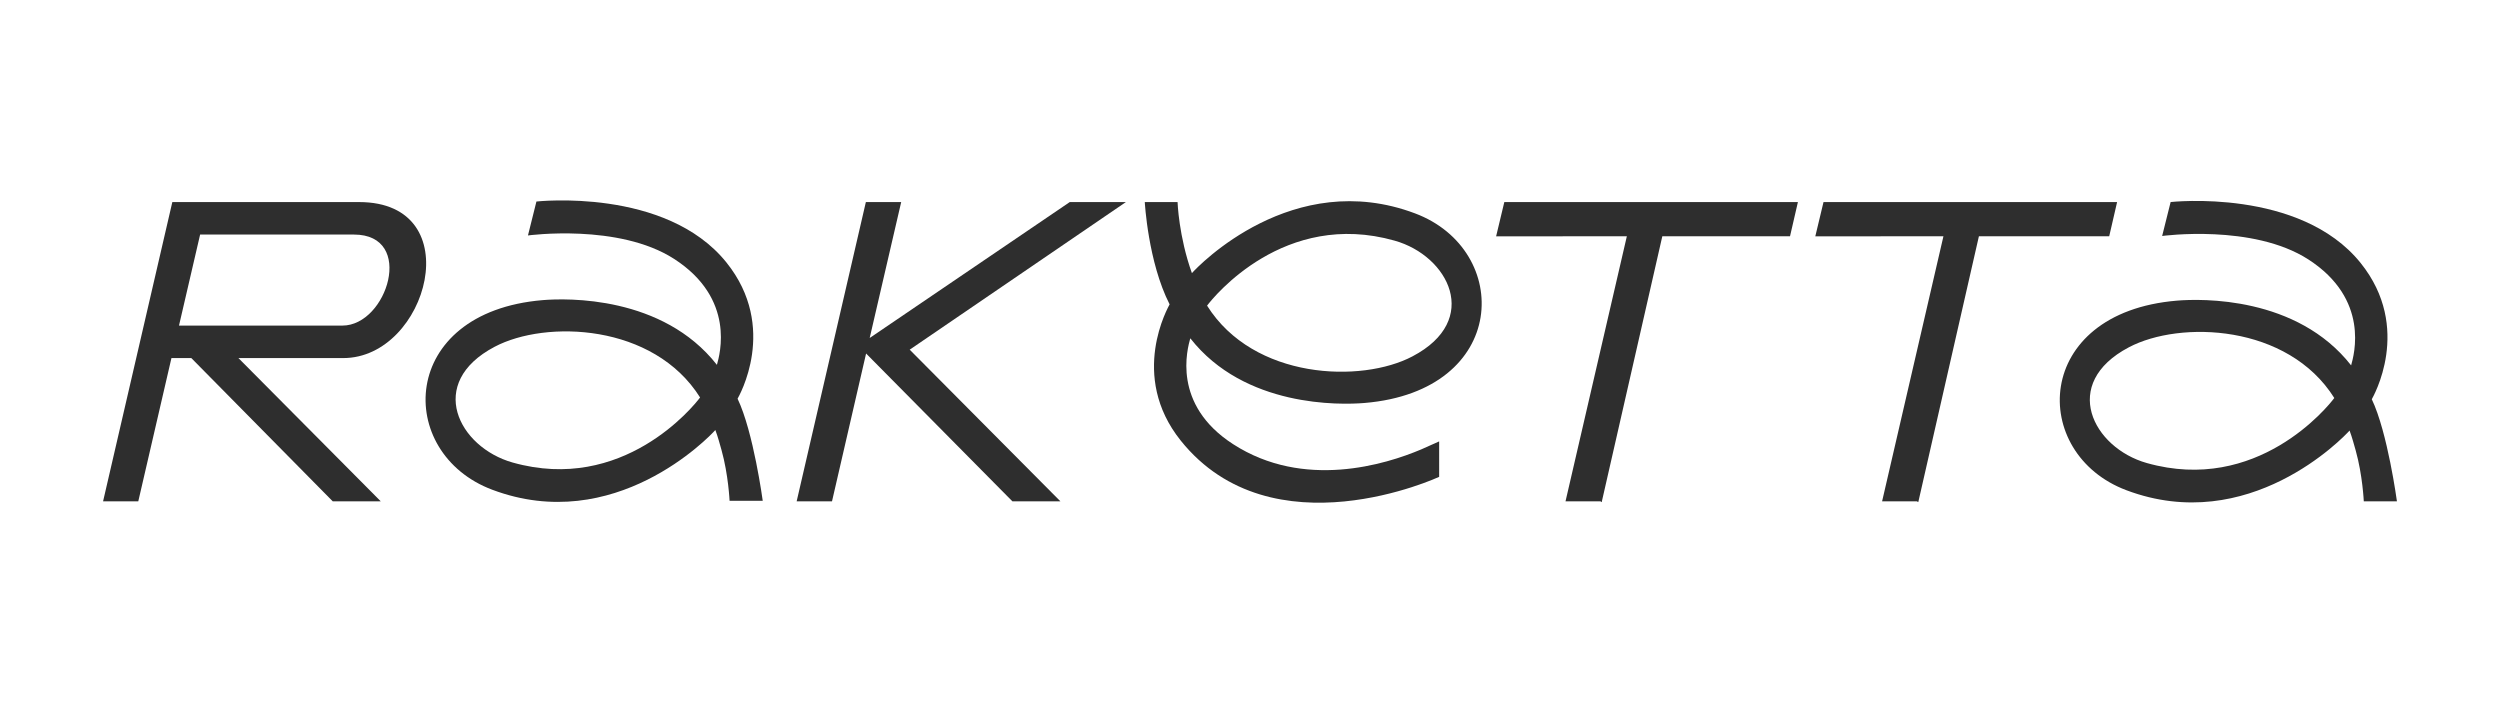
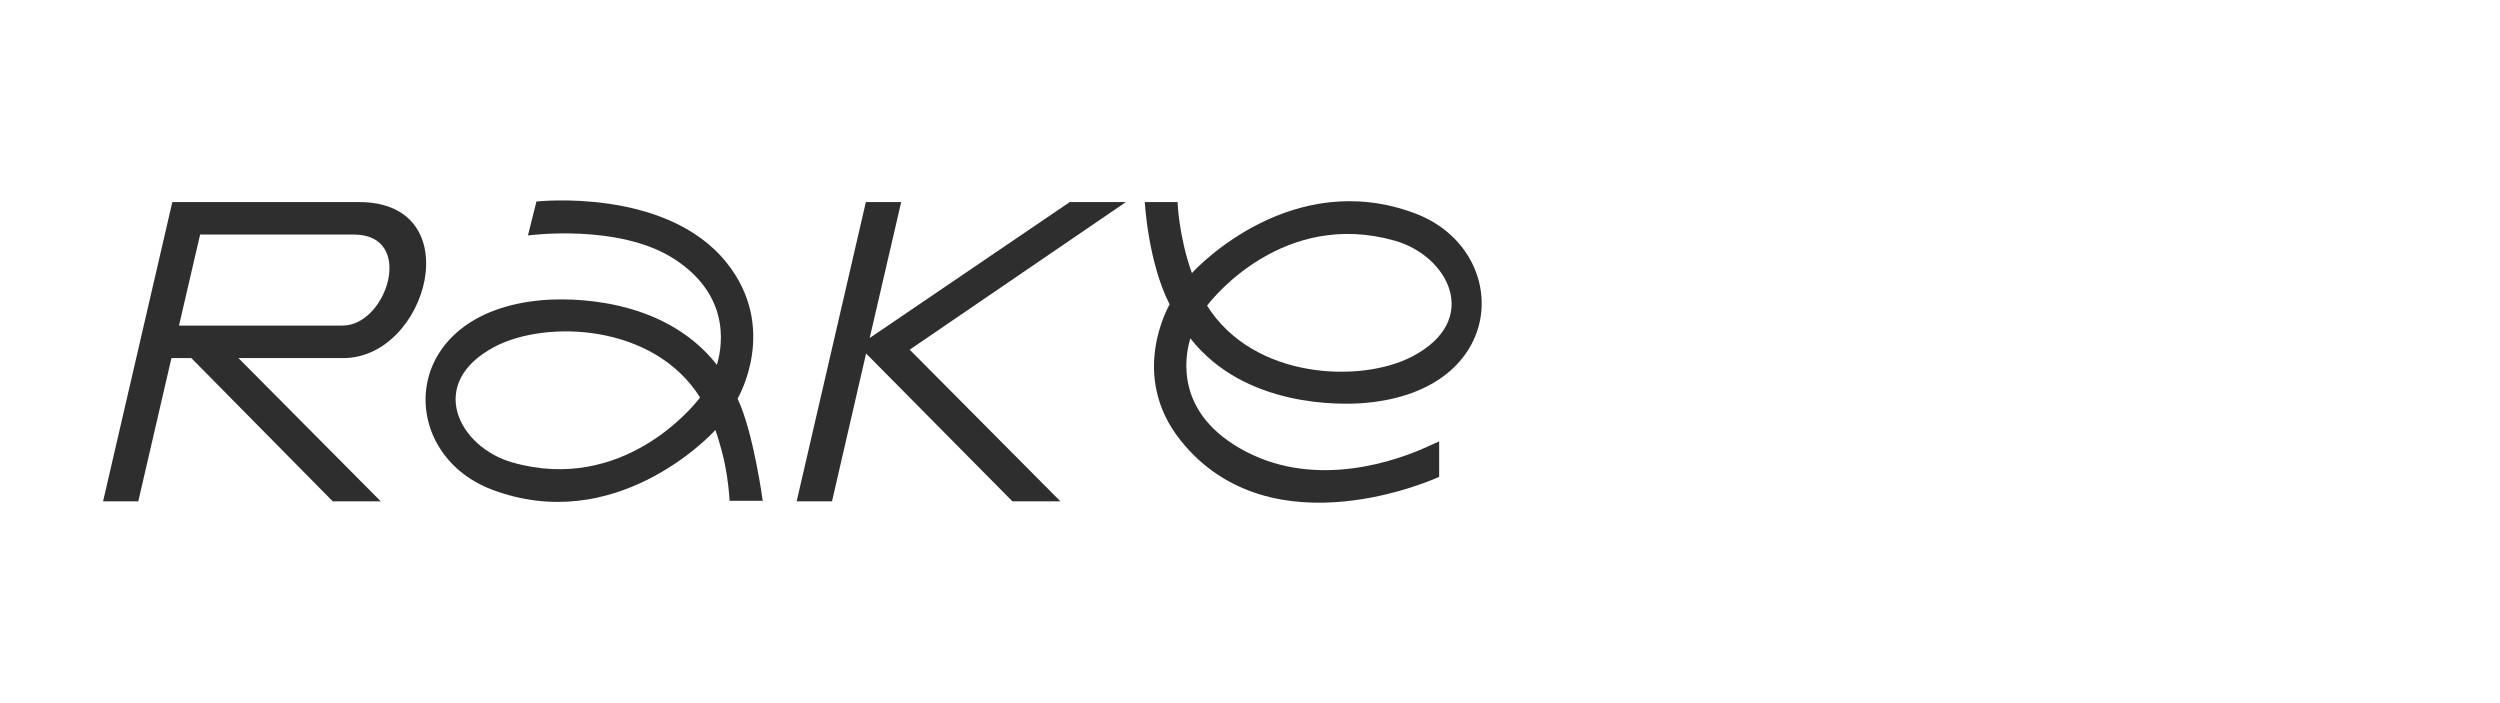
<svg xmlns="http://www.w3.org/2000/svg" id="Layer_1" x="0px" y="0px" viewBox="0 0 1920 540" style="enable-background:new 0 0 1920 540;" xml:space="preserve">
  <style type="text/css"> .st0{fill:#2E2E2E;} .st1{fill:none;} </style>
-   <path class="st0" d="M1155.32,155.17c0,0-6.31,26.34-6.31,26.34c0,0,100.41-0.06,100.41-0.06c0,0-47.11,203.58-47.11,203.58 c0,0,26.98,0,26.98,0c0,0,0.73,1.31,0.95,0l46.42-203.58l98.08-0.02l6.06-26.26C1380.79,155.17,1155.32,155.17,1155.32,155.17z" />
-   <path class="st0" d="M1400.46,155.17c0,0-6.31,26.34-6.31,26.34c0,0,98.41-0.06,98.41-0.06c0,0-47.11,203.58-47.11,203.58 c0,0,26.98,0,26.98,0c0,0,0.73,1.31,0.95,0l46.42-203.58l100.08-0.02l6.06-26.26C1625.93,155.17,1400.46,155.17,1400.46,155.17z" />
-   <path class="st0" d="M805.22,385.03c-0.09,0.01-0.18,0-0.27,0h-2.69H805.22z" />
  <polygon class="st0" points="814.4,385.03 777.53,385.03 665.16,271.49 638.98,385.03 611.83,385.03 664.99,155.17 692.12,155.17 667.92,259.58 821.6,155.17 864.71,155.17 698.65,268.55 " />
  <path class="st0" d="M275.78,155.19l-143.43-0.02L79.16,385.03h27.04L131.67,275h15.26l108.62,110.03h36.88L183.11,275h80.53 C328.53,275,361.17,155.19,275.78,155.19z M137.47,250.05l16.22-69.91h118.16c47.36,0,25.54,69.91-8.86,69.91H137.47z" />
  <path class="st0" d="M914.21,259.88c41.6,53.04,115.09,51.18,133.68,49.61c111.27-9.29,113.62-117.53,38.85-145.62 c-93.84-35.32-166.46,40.32-171.35,45.9c-10.15-28.24-11.02-54.59-11.02-54.6h-25.18c0,0,2.46,46.02,19.07,78.58 c-0.68,1.47-31.61,54.6,8.61,104.71c70.15,87.4,198.4,27.76,198.4,27.76V339l-13.79,6.15c-27.3,11.56-90.11,31.08-144.48-4.05 c-47.27-30.53-35.04-73.3-32.88-81.22C914.11,259.88,914.11,259.88,914.21,259.88z M1071.09,184.82 c41.39,11.64,66.84,60.96,13.7,88.86c-39.24,20.74-122.04,17.9-157.76-38.95C932.11,227.97,986.43,160.84,1071.09,184.82z" />
-   <path class="st0" d="M1101.97,368.07l-0.01-0.01C1102.05,368.02,1101.97,368.07,1101.97,368.07z" />
-   <path class="st0" d="M1821.53,306.61c0.76-1.44,31.66-54.59-8.56-104.63c-46.53-57.89-145.93-46.81-145.93-46.81l-6.51,26.06 c0,0,69.68-9.49,112.31,18.04c47.29,30.54,35.04,73.33,32.83,81.3c0,0,0,0-0.04,0c-41.62-53.1-115.13-51.25-133.73-49.68 c-111.21,9.28-113.56,117.52-38.79,145.62c93.83,35.32,166.44-40.31,171.35-45.85c0.99,2.7,1.89,5.41,2.65,8.06 c0.77,2.44,1.4,4.87,2.08,7.3c5.28,18.86,6.2,39.01,6.2,39.01l25.45-0.03C1840.84,385,1833.7,332.07,1821.53,306.61z M1648.74,355.61c-41.43-11.71-66.79-60.98-13.73-88.91c39.27-20.72,122.06-17.84,157.73,38.96 C1787.74,312.46,1733.41,379.53,1648.74,355.61z" />
+   <path class="st0" d="M1101.97,368.07l-0.01-0.01C1102.05,368.02,1101.97,368.07,1101.97,368.07" />
  <path class="st0" d="M566.46,306.21c0.76-1.44,31.66-54.59-8.56-104.63c-46.52-57.89-145.93-46.81-145.93-46.81l-6.5,26.06 c0,0,69.67-9.49,112.3,18.04c47.29,30.54,35.04,73.33,32.83,81.3c0,0,0,0-0.04,0c-41.62-53.1-115.13-51.25-133.73-49.68 c-111.21,9.28-113.56,117.52-38.79,145.62c93.83,35.32,166.44-40.31,171.35-45.85c0.99,2.7,1.89,5.41,2.65,8.06 c0.77,2.44,1.4,4.87,2.08,7.3c5.28,18.86,6.2,39.01,6.2,39.01l25.46-0.03C585.78,384.6,578.64,331.67,566.46,306.21z M393.66,355.21 c-41.43-11.71-66.79-60.98-13.73-88.91c39.27-20.72,122.06-17.84,157.73,38.96C532.66,312.06,478.34,379.13,393.66,355.21z" />
</svg>